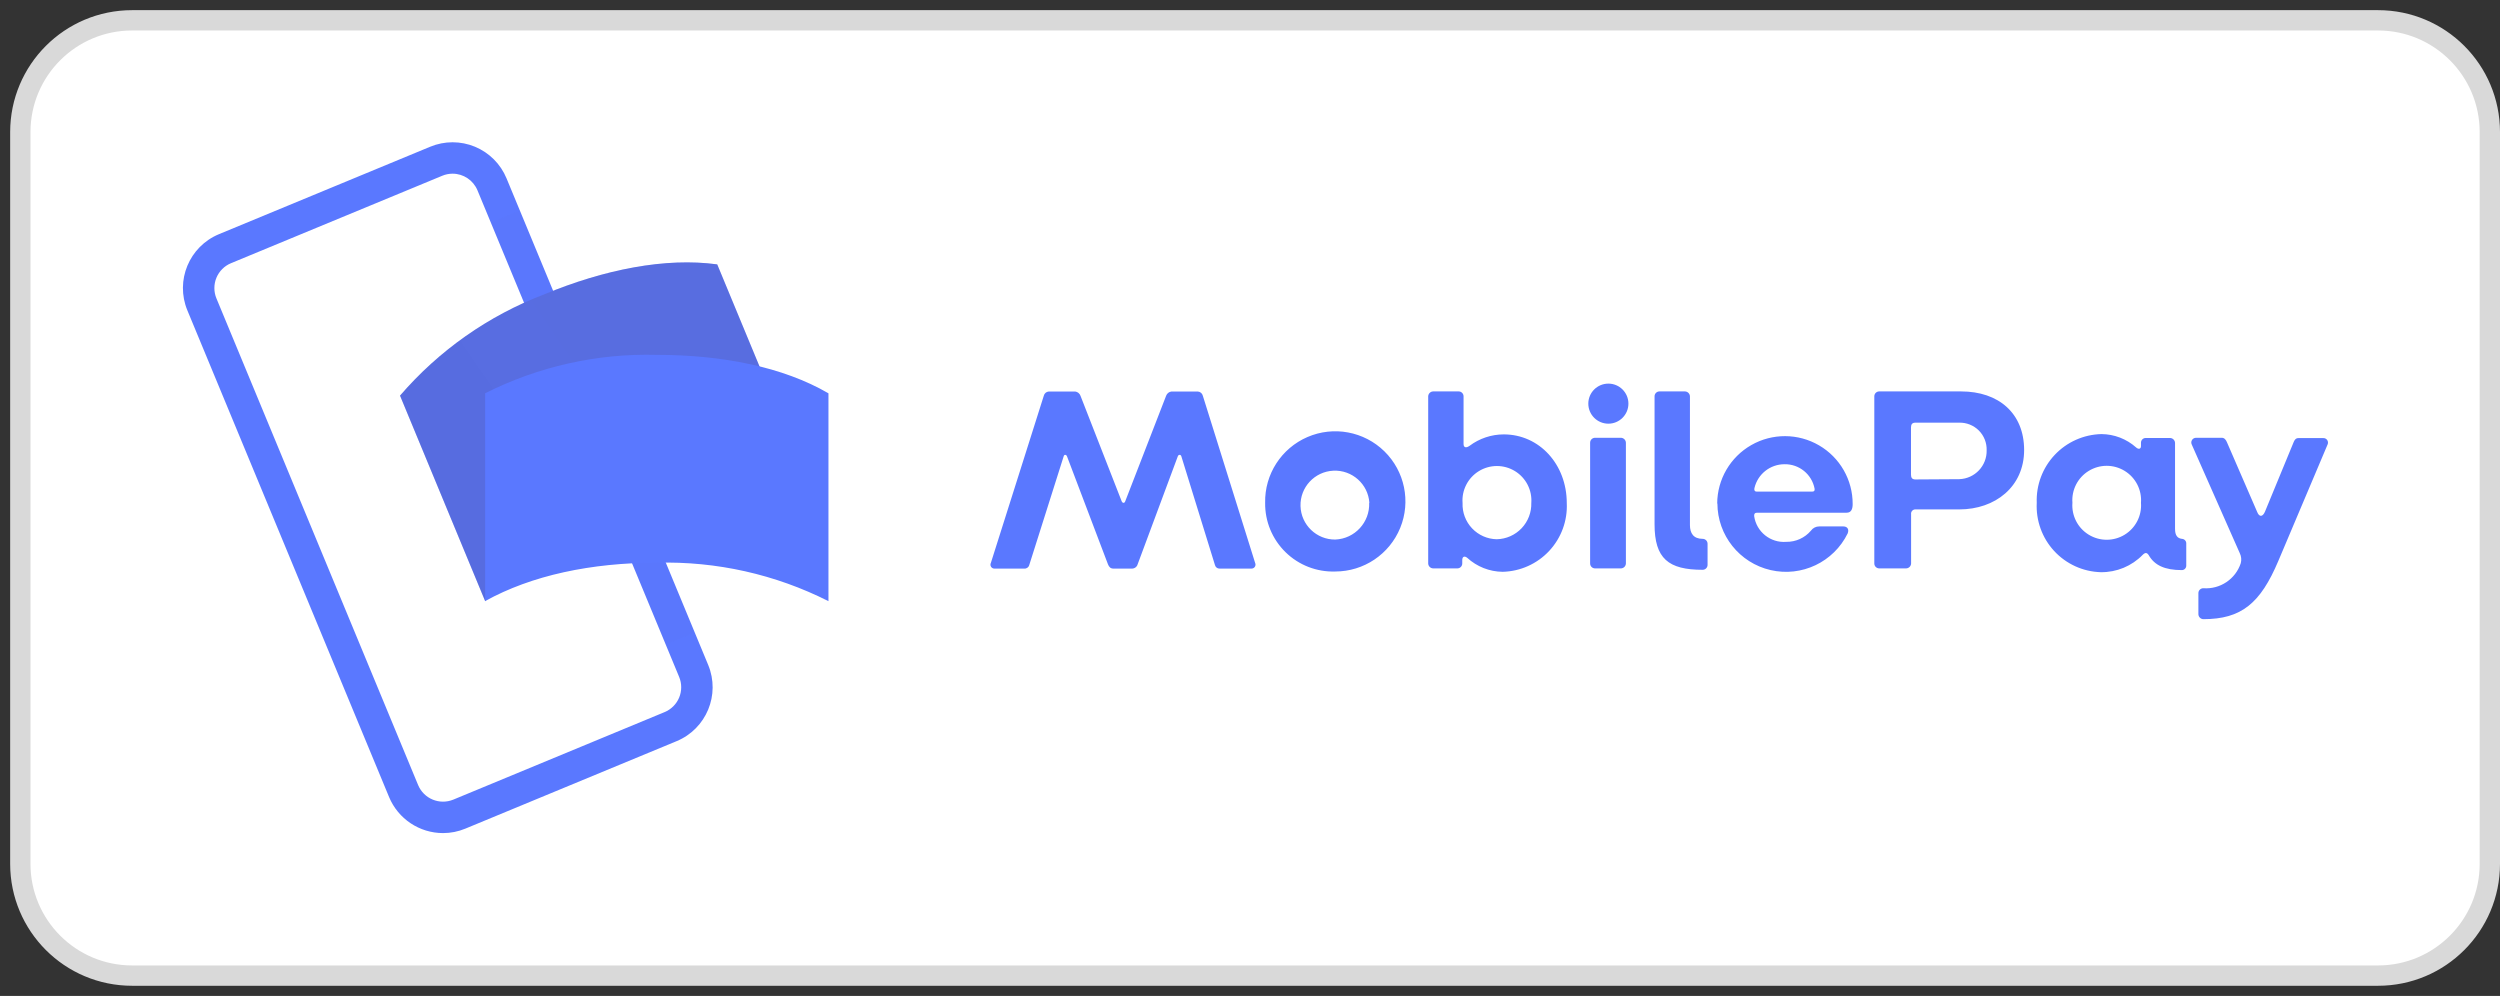
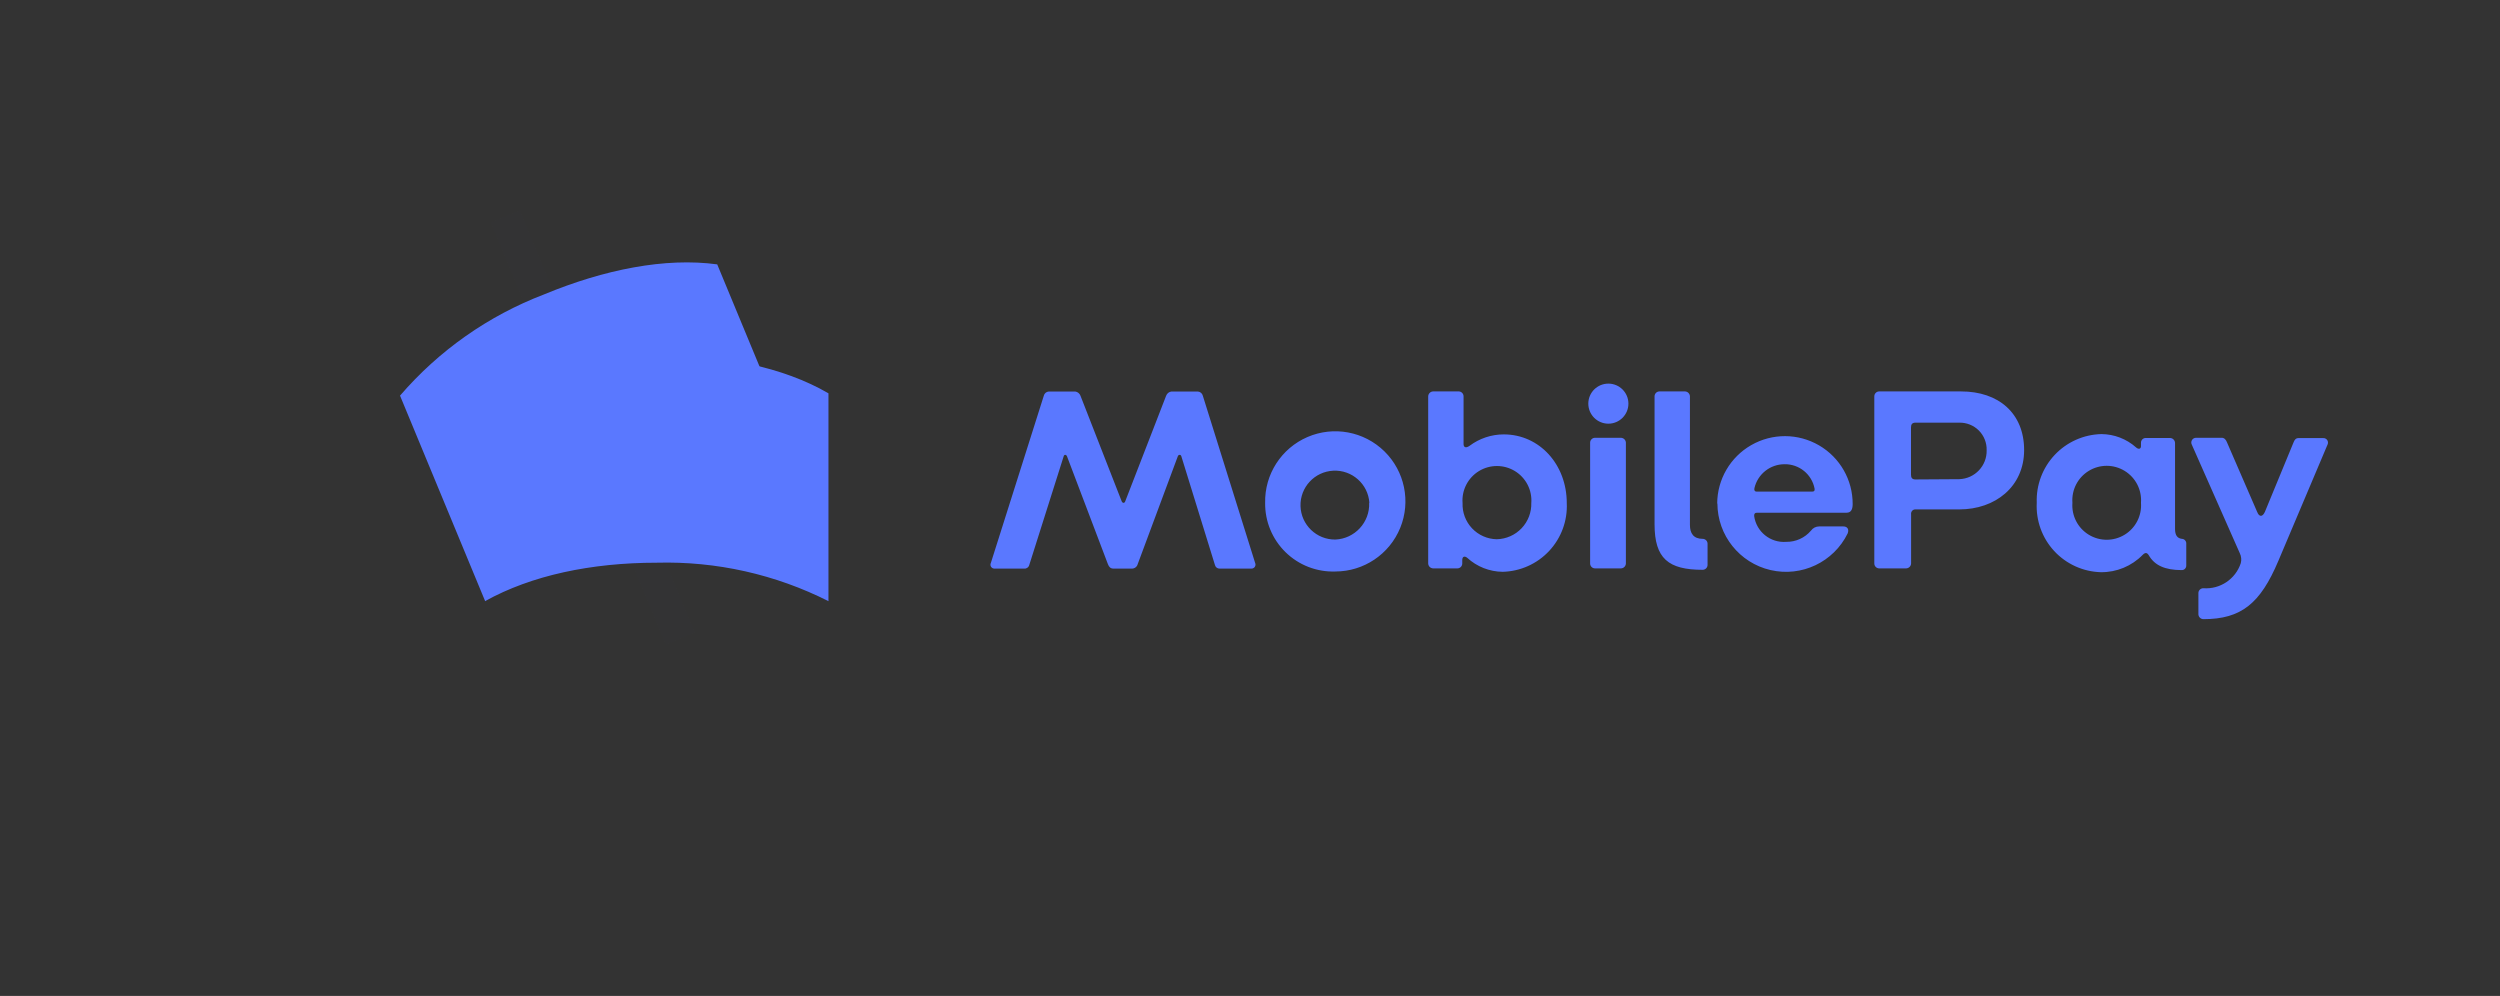
<svg xmlns="http://www.w3.org/2000/svg" fill="none" height="49" viewBox="0 0 123 49" width="123">
  <rect x="0" y="0" width="123" height="49" fill="#333333" stroke="none" />
-   <path d="M117 1H6.5C3.462 1 1 3.462 1 6.5V42.5C1 45.538 3.462 48 6.5 48H117C120.038 48 122.5 45.538 122.5 42.5V6.5C122.5 3.462 120.038 1 117 1Z" fill="white" stroke="#D9D9D9" />
-   <path d="M21.8 40.988C20.637 40.988 19.588 40.288 19.142 39.214L9.219 15.272C8.612 13.807 9.308 12.128 10.774 11.521L21.167 7.219C21.871 6.927 22.662 6.927 23.366 7.218C24.07 7.51 24.629 8.069 24.92 8.772L34.843 32.715C35.449 34.18 34.754 35.858 33.289 36.465L22.895 40.769C22.548 40.913 22.176 40.988 21.8 40.988ZM22.267 8.545C22.093 8.545 21.92 8.58 21.759 8.647L11.366 12.949C11.041 13.083 10.783 13.341 10.648 13.666C10.514 13.991 10.514 14.356 10.648 14.68L20.571 38.624C20.852 39.299 21.627 39.62 22.304 39.341L32.697 35.036C33.022 34.902 33.28 34.644 33.415 34.319C33.549 33.994 33.549 33.629 33.414 33.305L23.491 9.364C23.286 8.869 22.803 8.546 22.267 8.545Z" fill="#5A78FF" />
  <path d="M25.575 10.351L24.146 10.943L28.075 20.423L29.504 19.831L25.575 10.351Z" fill="url(#paint0_linear_110_53)" opacity="0.7" style="mix-blend-mode:multiply" />
  <path d="M32.754 31.715L34.183 31.123L29.736 20.392L28.307 20.983L32.754 31.715Z" fill="url(#paint1_linear_110_53)" opacity="0.7" style="mix-blend-mode:multiply" />
  <path d="M30.95 24.601C27.977 25.833 25.495 27.531 23.87 29.578L19.681 19.465C21.592 17.246 24.024 15.536 26.76 14.488C29.733 13.256 32.736 12.66 35.287 13.007L39.478 23.12C36.556 22.9 33.626 23.409 30.95 24.601Z" fill="#5A78FF" />
  <g opacity="0.4" style="mix-blend-mode:multiply">
-     <path d="M30.95 24.601C27.977 25.833 25.495 27.531 23.87 29.578L19.681 19.465C21.592 17.246 24.024 15.536 26.76 14.488C29.733 13.256 32.736 12.66 35.287 13.007L39.478 23.12C36.556 22.9 33.626 23.409 30.95 24.601Z" fill="url(#paint2_linear_110_53)" opacity="0.9" />
-     <path d="M30.95 24.601C27.977 25.833 25.495 27.531 23.87 29.578L19.681 19.465C21.592 17.246 24.024 15.536 26.76 14.488C29.733 13.256 32.736 12.66 35.287 13.007L39.478 23.12C36.556 22.9 33.626 23.409 30.95 24.601Z" fill="url(#paint3_linear_110_53)" opacity="0.7" />
-   </g>
+     </g>
  <path d="M32.315 27.685C29.098 27.685 26.152 28.306 23.869 29.574V19.349C26.485 18.03 29.387 17.38 32.315 17.459C35.532 17.459 38.535 18.055 40.76 19.351V29.577C38.145 28.257 35.243 27.607 32.315 27.685ZM48.751 27.694L51.355 19.47C51.382 19.356 51.479 19.273 51.596 19.263H52.903C53.02 19.279 53.118 19.359 53.159 19.47L55.185 24.659C55.225 24.762 55.328 24.772 55.363 24.659L57.374 19.47C57.415 19.359 57.514 19.279 57.631 19.263H58.937C59.054 19.273 59.151 19.356 59.179 19.47L61.752 27.694C61.782 27.757 61.776 27.832 61.737 27.89C61.697 27.947 61.63 27.98 61.56 27.975H60.007C59.897 27.98 59.799 27.905 59.775 27.797L58.124 22.456C58.099 22.352 57.981 22.352 57.946 22.456L55.974 27.758C55.941 27.886 55.825 27.975 55.693 27.975H54.781C54.638 27.975 54.564 27.896 54.51 27.758L52.498 22.456C52.459 22.352 52.355 22.352 52.331 22.456L50.64 27.797C50.613 27.908 50.511 27.983 50.398 27.975H48.919C48.852 27.974 48.791 27.938 48.757 27.881C48.723 27.824 48.721 27.753 48.751 27.694ZM62.245 24.737C62.217 23.336 63.04 22.058 64.327 21.502C65.615 20.946 67.11 21.224 68.112 22.205C69.113 23.186 69.421 24.675 68.891 25.972C68.361 27.269 67.099 28.117 65.697 28.118C64.784 28.149 63.899 27.805 63.247 27.166C62.595 26.528 62.233 25.65 62.245 24.737ZM67.373 24.737C67.311 23.816 66.523 23.114 65.6 23.158C64.677 23.202 63.959 23.976 63.985 24.899C64.012 25.822 64.773 26.555 65.697 26.546C66.656 26.506 67.402 25.697 67.363 24.737H67.373ZM72.185 27.443C72.057 27.339 71.943 27.379 71.943 27.556V27.724C71.943 27.853 71.841 27.96 71.712 27.965H70.508C70.377 27.96 70.272 27.855 70.267 27.724V19.499C70.272 19.368 70.377 19.263 70.508 19.258H71.776C71.905 19.263 72.007 19.37 72.007 19.499V21.845C72.007 22.012 72.121 22.062 72.303 21.934C72.788 21.57 73.378 21.373 73.984 21.372C75.74 21.372 77.085 22.85 77.085 24.752C77.126 25.621 76.813 26.47 76.219 27.106C75.626 27.742 74.8 28.112 73.93 28.133C73.283 28.126 72.662 27.88 72.185 27.443ZM75.34 24.752C75.389 24.118 75.077 23.509 74.534 23.177C73.991 22.845 73.307 22.845 72.764 23.177C72.221 23.509 71.909 24.118 71.958 24.752C71.941 25.212 72.109 25.66 72.425 25.994C72.741 26.329 73.179 26.522 73.639 26.531C74.103 26.521 74.544 26.326 74.864 25.989C75.183 25.652 75.355 25.201 75.34 24.737V24.752ZM78.145 19.859C78.145 19.315 78.587 18.874 79.132 18.874C79.676 18.874 80.118 19.315 80.118 19.859C80.118 20.403 79.676 20.845 79.132 20.845C78.587 20.845 78.145 20.403 78.145 19.859ZM78.234 27.743V21.781C78.234 21.651 78.336 21.545 78.466 21.539H79.733C79.8 21.537 79.865 21.561 79.914 21.606C79.963 21.651 79.992 21.714 79.994 21.781V27.724C79.989 27.855 79.884 27.96 79.753 27.965H78.466C78.336 27.96 78.234 27.853 78.234 27.724V27.743ZM81.404 25.792V19.499C81.404 19.37 81.507 19.263 81.636 19.258H82.903C83.034 19.263 83.14 19.368 83.145 19.499V25.831C83.145 26.24 83.322 26.511 83.771 26.511C83.835 26.511 83.896 26.537 83.942 26.582C83.987 26.627 84.012 26.689 84.012 26.753V27.802C84.007 27.932 83.9 28.034 83.771 28.034C82.085 28.034 81.404 27.482 81.404 25.792ZM84.486 24.777C84.49 23.587 85.129 22.489 86.163 21.898C87.196 21.307 88.467 21.312 89.496 21.911C90.525 22.509 91.156 23.611 91.151 24.802C91.151 25.033 91.087 25.225 90.856 25.225H86.448C86.335 25.225 86.295 25.289 86.305 25.393C86.415 26.165 87.105 26.719 87.883 26.659C88.351 26.666 88.797 26.464 89.1 26.107C89.195 25.975 89.347 25.898 89.51 25.9H90.688C90.895 25.9 90.984 26.043 90.905 26.245C90.214 27.654 88.643 28.401 87.113 28.048C85.584 27.695 84.499 26.336 84.496 24.767L84.486 24.777ZM89.165 24.186C89.253 24.186 89.293 24.146 89.278 24.043C89.144 23.335 88.519 22.828 87.799 22.84C87.094 22.84 86.482 23.323 86.32 24.008C86.295 24.097 86.32 24.186 86.423 24.186H89.165ZM92.216 27.724V19.499C92.216 19.37 92.319 19.263 92.448 19.258H96.486C98.33 19.258 99.587 20.332 99.587 22.141C99.587 23.949 98.162 25.063 96.397 25.063H94.257C94.192 25.056 94.128 25.079 94.082 25.127C94.037 25.174 94.016 25.239 94.026 25.304V27.724C94.021 27.855 93.915 27.96 93.784 27.965H92.453C92.322 27.962 92.216 27.855 92.216 27.724ZM96.397 23.575C97.161 23.55 97.763 22.914 97.743 22.151C97.754 21.789 97.615 21.438 97.36 21.182C97.104 20.926 96.754 20.786 96.392 20.795H94.238C94.085 20.795 94.021 20.874 94.021 21.027V23.358C94.021 23.511 94.085 23.589 94.238 23.589L96.397 23.575ZM100.208 24.737C100.175 23.866 100.493 23.018 101.091 22.382C101.688 21.747 102.516 21.378 103.388 21.357C104.018 21.361 104.624 21.594 105.094 22.012C105.207 22.116 105.336 22.101 105.336 21.948V21.781C105.336 21.653 105.439 21.549 105.567 21.549H106.77C106.902 21.554 107.007 21.66 107.012 21.791V26.019C107.012 26.339 107.125 26.482 107.347 26.511C107.462 26.514 107.556 26.604 107.564 26.718V27.832C107.564 27.952 107.467 28.049 107.347 28.049C106.499 28.049 106.001 27.807 105.72 27.319C105.641 27.191 105.553 27.167 105.424 27.295C104.883 27.852 104.136 28.162 103.359 28.152C102.484 28.127 101.657 27.75 101.064 27.108C100.471 26.465 100.163 25.61 100.208 24.737ZM105.336 24.737C105.384 24.105 105.074 23.498 104.532 23.167C103.99 22.835 103.309 22.835 102.767 23.167C102.225 23.498 101.915 24.105 101.963 24.737C101.915 25.37 102.225 25.977 102.767 26.308C103.309 26.639 103.99 26.639 104.532 26.308C105.074 25.977 105.384 25.37 105.336 24.737ZM108.161 30.222V29.172C108.166 29.043 108.273 28.941 108.402 28.941C109.227 29.002 109.988 28.494 110.246 27.709C110.29 27.544 110.272 27.369 110.197 27.216L107.84 21.884C107.8 21.812 107.801 21.723 107.844 21.652C107.886 21.581 107.964 21.538 108.047 21.539H109.314C109.443 21.539 109.521 21.643 109.571 21.771L111.05 25.181C111.153 25.452 111.321 25.437 111.434 25.181L112.844 21.761C112.894 21.633 112.958 21.554 113.086 21.554H114.304C114.38 21.55 114.452 21.585 114.496 21.647C114.54 21.709 114.55 21.789 114.521 21.86L112.095 27.595C111.213 29.685 110.276 30.463 108.402 30.463C108.271 30.458 108.166 30.353 108.161 30.222Z" fill="#5A78FF" />
  <defs>
    <linearGradient gradientUnits="userSpaceOnUse" id="paint0_linear_110_53" x1="392.399" x2="328.319" y1="702.61" y2="-45.421">
      <stop stop-color="#504678" />
      <stop offset="0.302" stop-color="#504678" stop-opacity="0.616" />
      <stop offset="0.608" stop-color="#504678" stop-opacity="0.283" />
      <stop offset="0.852" stop-color="#504678" stop-opacity="0.076" />
      <stop offset="1" stop-color="#504678" stop-opacity="0" />
    </linearGradient>
    <linearGradient gradientUnits="userSpaceOnUse" id="paint1_linear_110_53" x1="-373.474" x2="-333.286" y1="-755.624" y2="82.531">
      <stop stop-color="#504678" />
      <stop offset="0.302" stop-color="#504678" stop-opacity="0.616" />
      <stop offset="0.608" stop-color="#504678" stop-opacity="0.283" />
      <stop offset="0.852" stop-color="#504678" stop-opacity="0.076" />
      <stop offset="1" stop-color="#504678" stop-opacity="0" />
    </linearGradient>
    <linearGradient gradientUnits="userSpaceOnUse" id="paint2_linear_110_53" x1="290.937" x2="1075.75" y1="1118.73" y2="583.417">
      <stop stop-color="#504678" />
      <stop offset="0.179" stop-color="#504678" stop-opacity="0.872" />
      <stop offset="0.526" stop-color="#504678" stop-opacity="0.536" />
      <stop offset="1" stop-color="#504678" stop-opacity="0" />
    </linearGradient>
    <linearGradient gradientUnits="userSpaceOnUse" id="paint3_linear_110_53" x1="964.466" x2="929.68" y1="595.832" y2="317.452">
      <stop stop-color="#504678" />
      <stop offset="0.643" stop-color="#504678" stop-opacity="0.332" />
      <stop offset="1" stop-color="#504678" stop-opacity="0" />
    </linearGradient>
  </defs>
</svg>